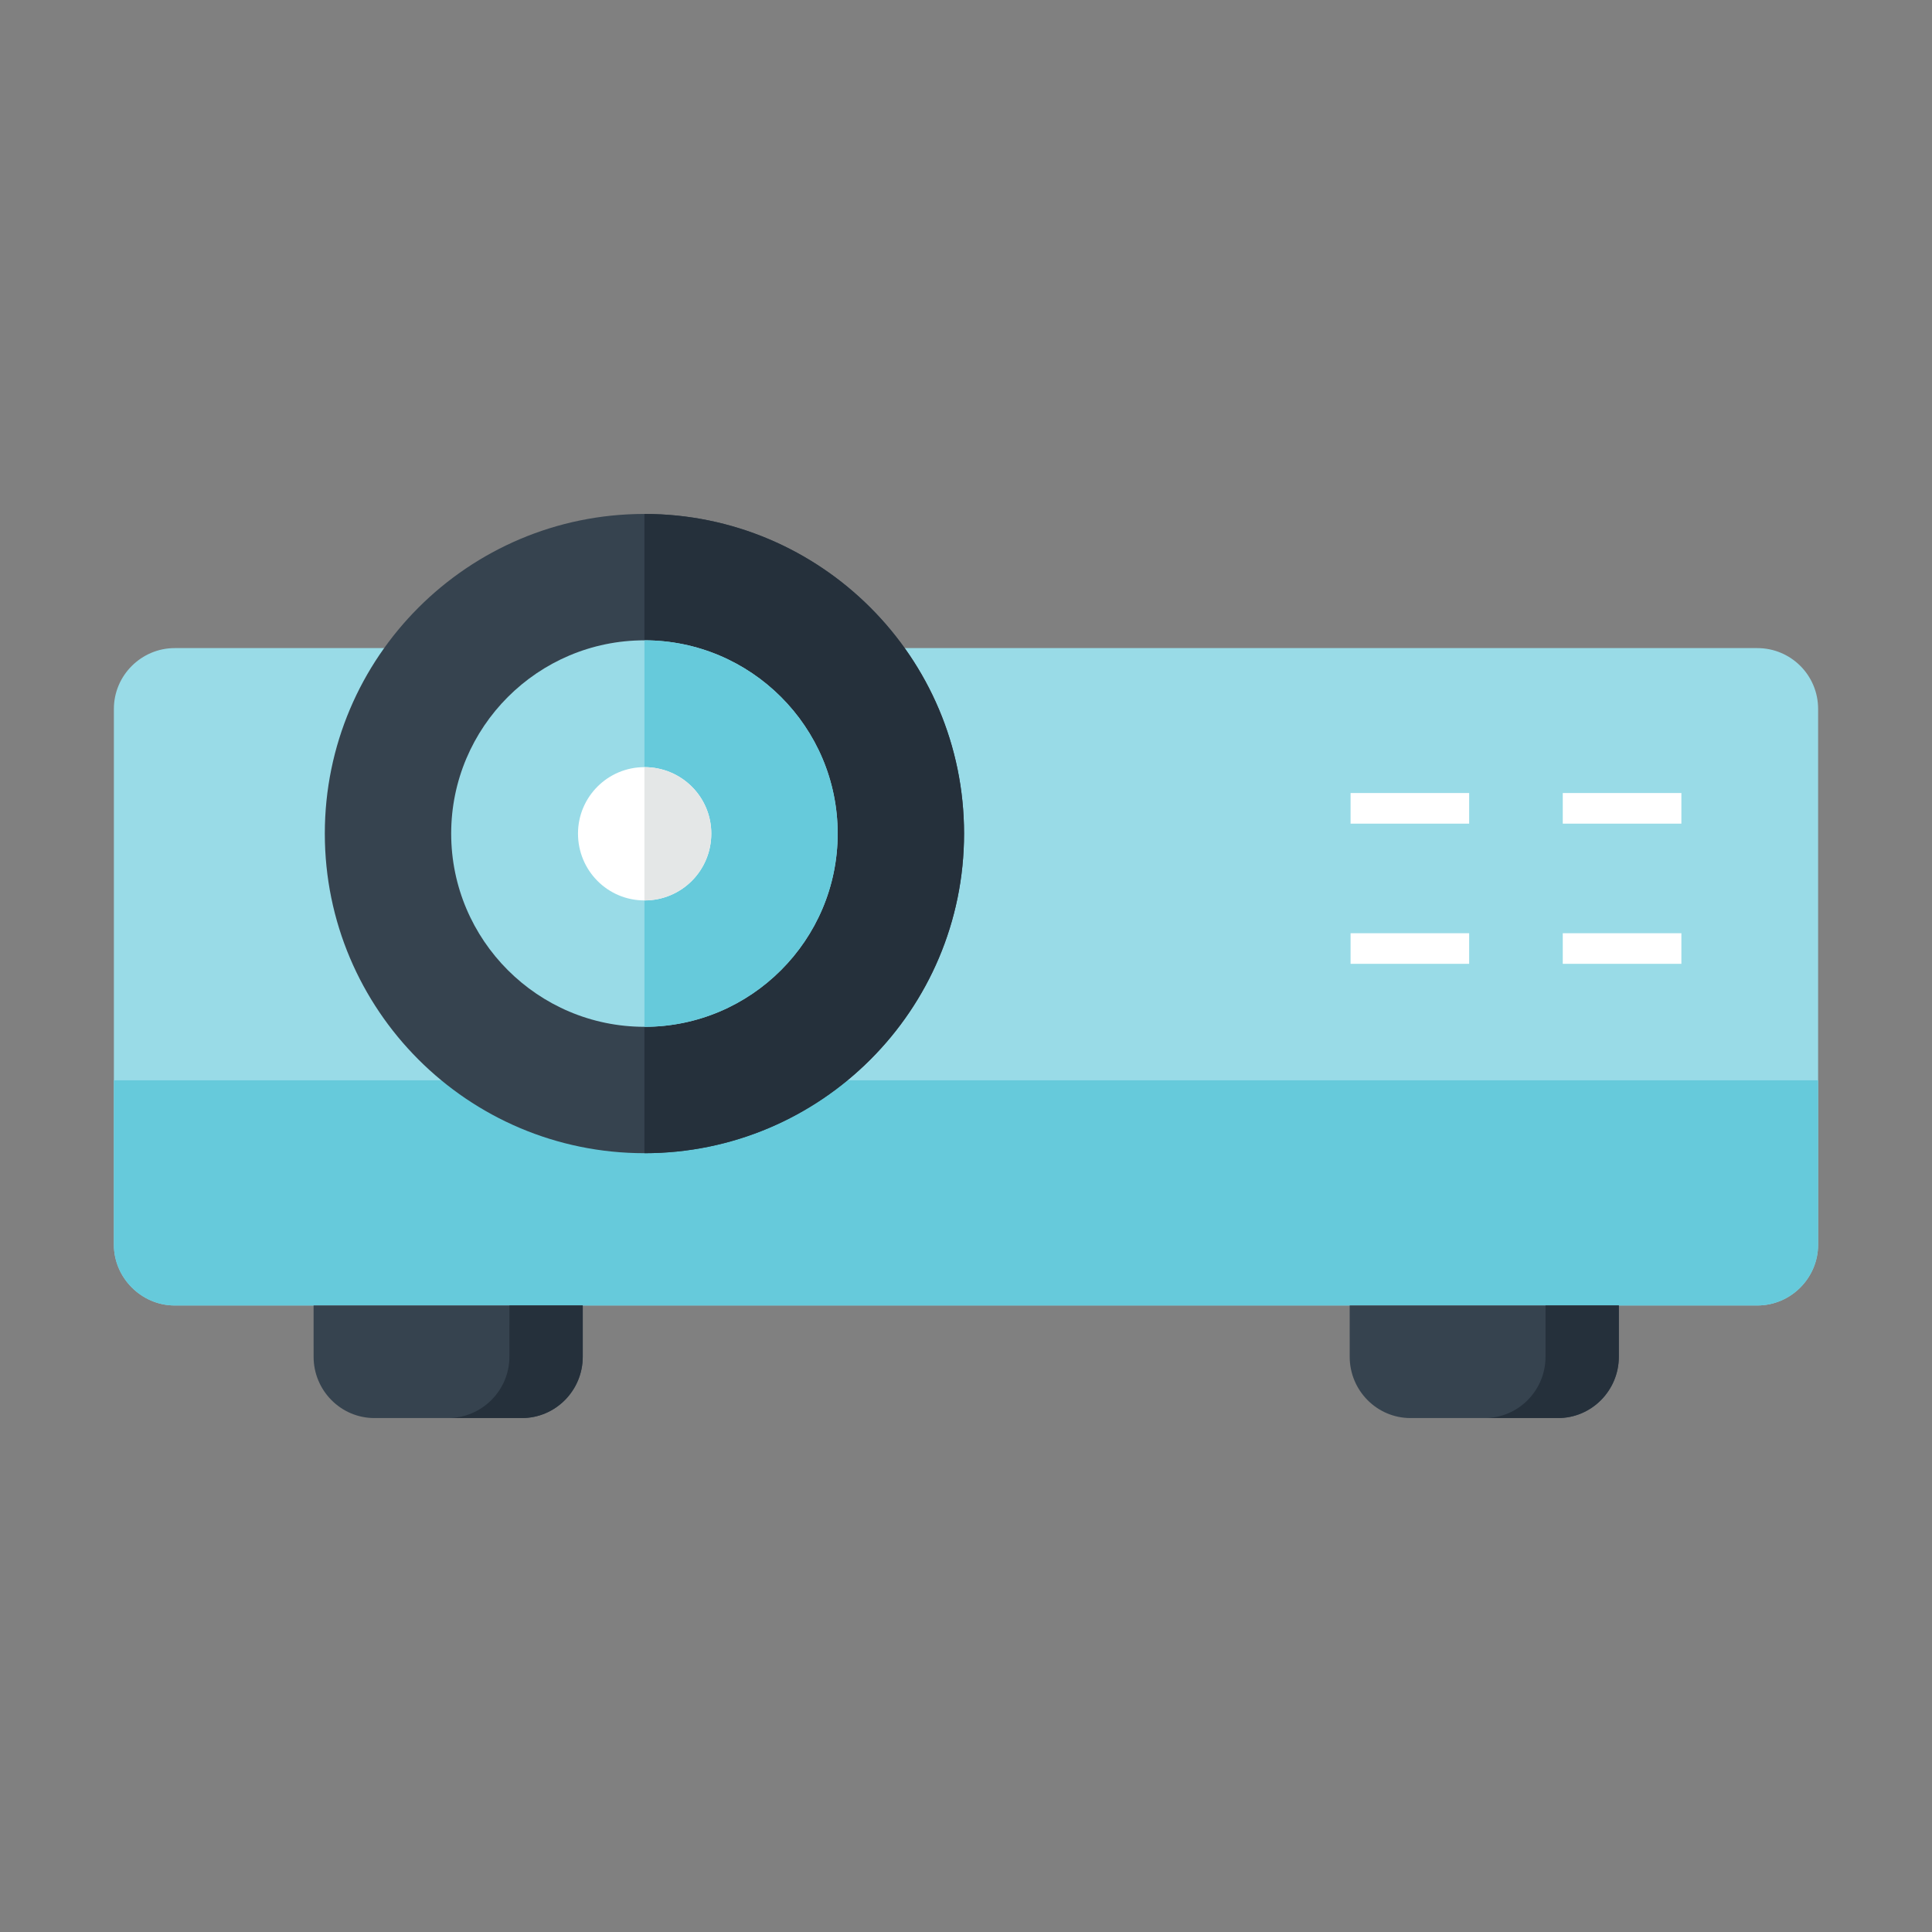
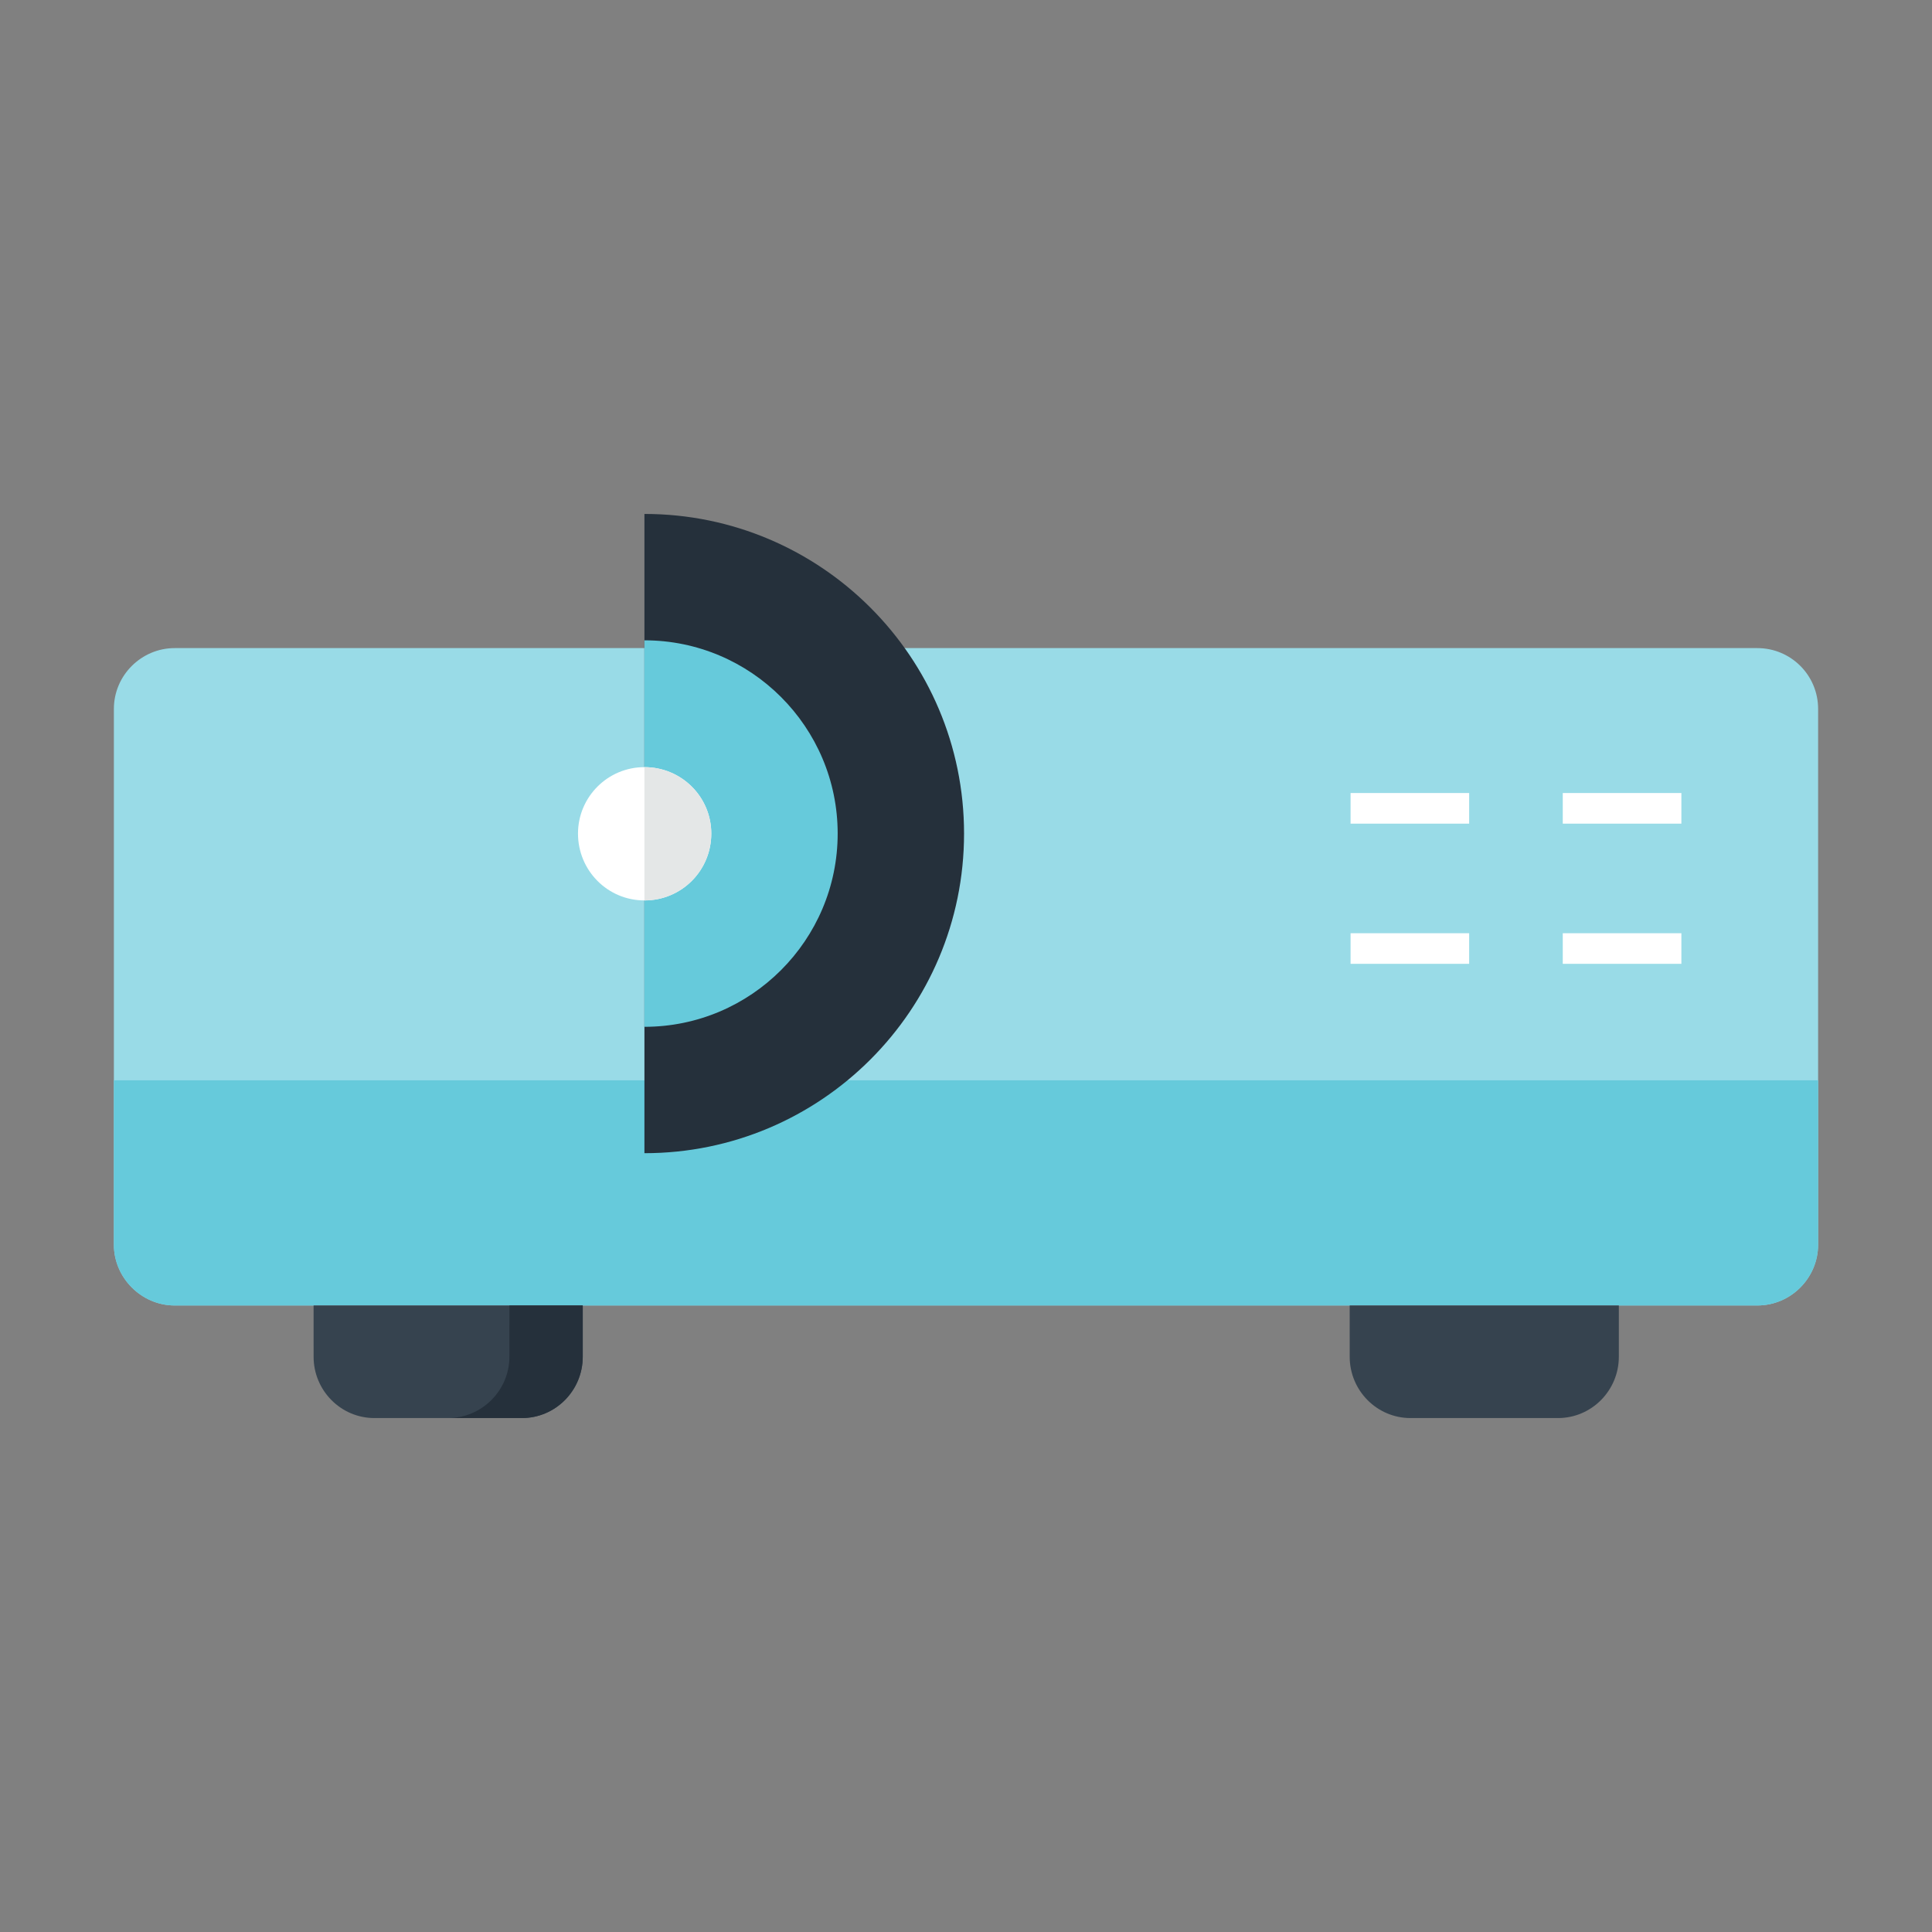
<svg xmlns="http://www.w3.org/2000/svg" width="1024" height="1024" id="Layer_1" enable-background="new 0 0 128 128" viewBox="0 0 128 128">
  <rect x="0" y="0" width="128" height="128" fill="#808080" stroke="none" />
  <g>
    <g>
      <path d="m11.574 86.491h104.852c2.229 0 4.029-1.829 4.029-4.029v-35.495c0-2.229-1.801-4.029-4.029-4.029h-104.852c-2.2 0-4.029 1.8-4.029 4.029v35.495c0 2.2 1.829 4.029 4.029 4.029z" fill="#99dbe7" />
      <path d="m11.574 86.491h104.852c2.229 0 4.029-1.829 4.029-4.029v-10.889h-112.91v10.889c0 2.2 1.829 4.029 4.029 4.029z" fill="#66cadb" />
    </g>
    <g>
      <g>
-         <path d="m42.695 34.05c11.688 0 21.176 9.488 21.176 21.176 0 11.689-9.487 21.176-21.176 21.176s-21.175-9.487-21.175-21.176c0-11.688 9.487-21.176 21.175-21.176z" fill="#36434f" />
        <path d="m42.695 34.05c11.688 0 21.176 9.488 21.176 21.176 0 11.689-9.487 21.176-21.176 21.176z" fill="#25303b" />
      </g>
      <g>
-         <path d="m42.695 42.423c7.059 0 12.803 5.745 12.803 12.803 0 7.059-5.744 12.803-12.803 12.803s-12.803-5.744-12.803-12.803c.001-7.059 5.745-12.803 12.803-12.803z" fill="#99dbe7" />
        <path d="m42.695 42.423c7.059 0 12.803 5.745 12.803 12.803 0 7.059-5.744 12.803-12.803 12.803z" fill="#66cadb" />
      </g>
      <g>
        <path d="m42.695 50.825c2.458 0 4.43 1.972 4.43 4.401 0 2.458-1.972 4.43-4.43 4.43-2.429 0-4.401-1.972-4.401-4.43 0-2.429 1.972-4.401 4.401-4.401z" fill="#fff" />
        <path d="m42.695 50.825c2.458 0 4.43 1.972 4.43 4.401 0 2.458-1.972 4.43-4.43 4.43z" fill="#e4e7e7" />
      </g>
    </g>
    <g>
      <path d="m89.42 86.491h17.832v3.399c0 2.229-1.8 4.06-4.029 4.06h-9.773c-2.229 0-4.029-1.829-4.029-4.06z" fill="#36434f" />
-       <path d="m102.395 86.491h4.857v3.399c0 2.229-1.8 4.06-4.029 4.06h-4.857c2.229 0 4.029-1.829 4.029-4.06z" fill="#25303b" />
    </g>
    <g>
      <path d="m20.776 86.491h17.833v3.399c0 2.229-1.8 4.06-4.03 4.06h-9.773c-2.229 0-4.029-1.829-4.029-4.06z" fill="#36434f" />
      <path d="m33.75 86.491h4.858v3.399c0 2.229-1.8 4.06-4.03 4.06h-4.887c2.229 0 4.058-1.829 4.058-4.06z" fill="#25303b" />
    </g>
    <path d="m103.537 61.828h7.859v2.028h-7.859zm-14.058-9.288h7.857v2.029h-7.857zm0 9.288h7.857v2.028h-7.857zm14.058-9.288h7.859v2.029h-7.859z" fill="#fff" />
  </g>
</svg>